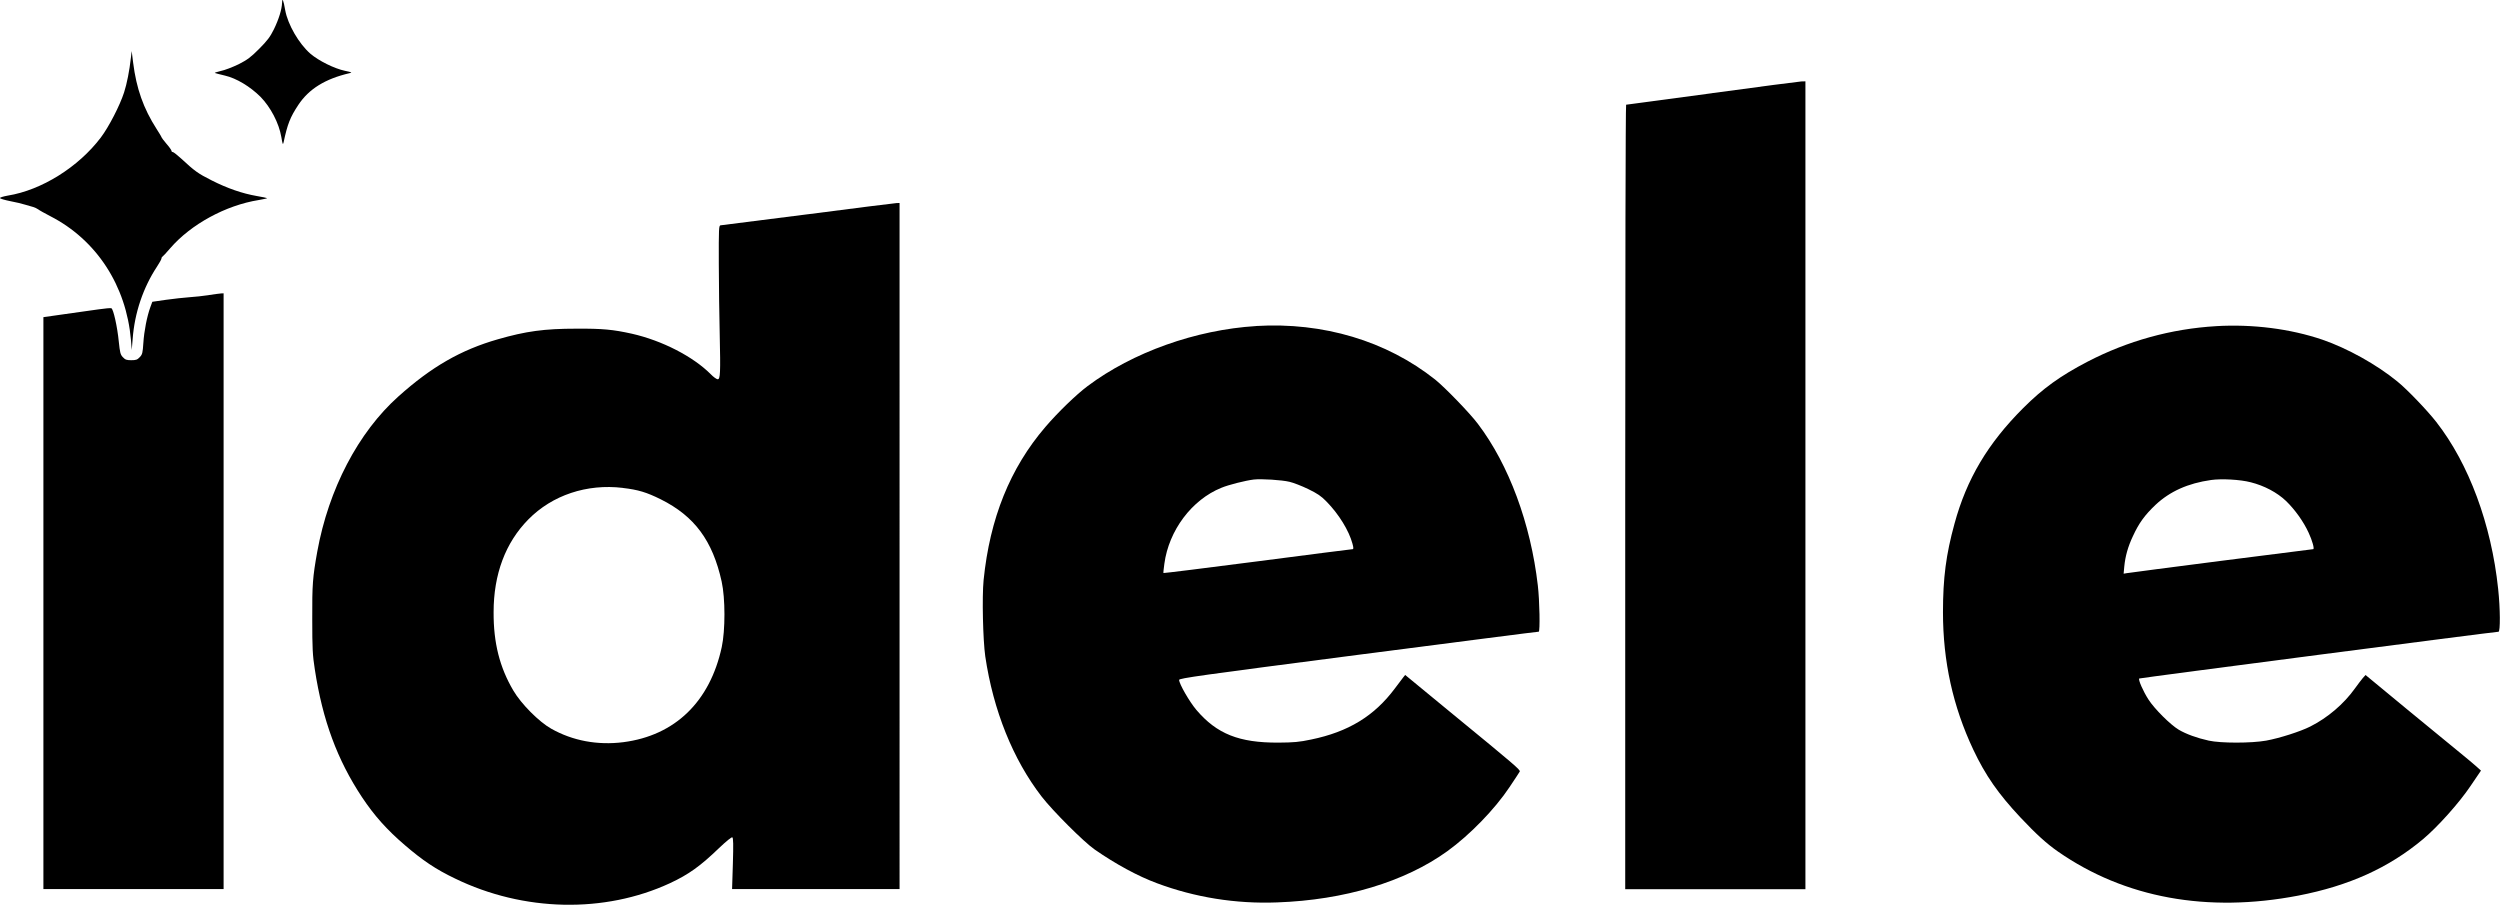
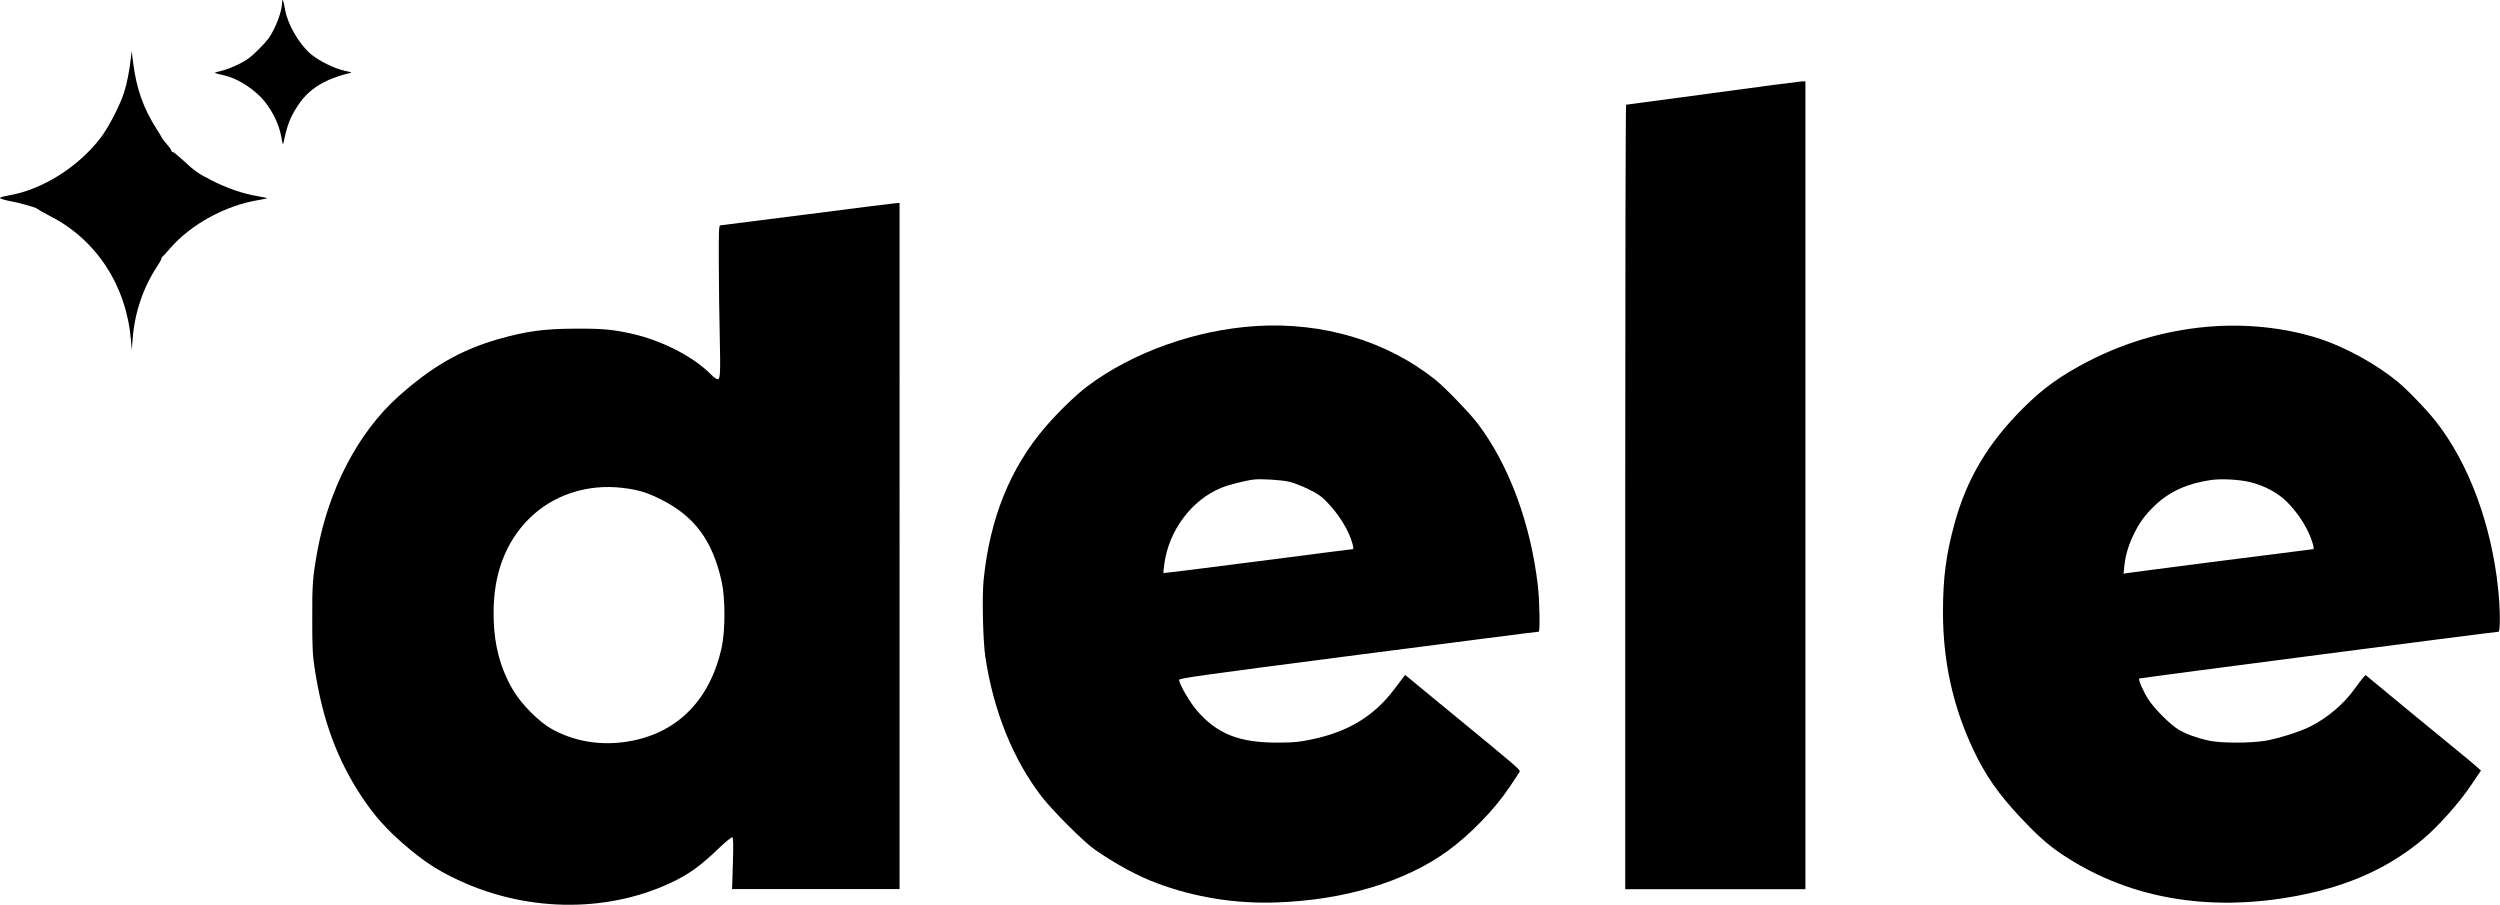
<svg xmlns="http://www.w3.org/2000/svg" id="Layer_2" width="499.44" height="180.76" viewBox="0 0 499.44 180.76">
  <defs />
  <g id="Layer_1-2">
    <path class="cls-1" d="M56.35.5c-.02,1.32-.65,3.34-1.63,5.35-.76,1.54-1.32,2.27-2.96,3.92s-2.34,2.18-4.12,3.08c-1.16.56-2.76,1.18-3.57,1.34-.8.18-1.29.36-1.11.4.18.07,1.07.29,1.98.51,2.3.53,5.06,2.21,7.09,4.23,2.03,2.07,3.7,5.26,4.17,8.02.25,1.47.31,1.67.45,1.11.78-3.68,1.32-5.04,2.94-7.49,2.12-3.21,5.39-5.22,10.23-6.35.6-.13.49-.18-.89-.47-2.14-.45-5.28-2.01-6.93-3.43-2.3-2.01-4.5-5.82-5.02-8.67-.33-1.96-.6-2.61-.62-1.56Z" />
    <path class="cls-1" d="M26.15,11.53c-.29,2.63-.8,5.19-1.36,6.93-.85,2.63-3.03,6.87-4.66,9.03-4.46,5.88-11.81,10.5-18.59,11.59-.91.16-1.58.38-1.54.49.04.13.96.4,2.07.62,1.09.2,2.43.53,2.99.71.56.18,1.25.38,1.56.45.31.09.76.29,1,.47.25.2,1.34.8,2.45,1.38,9.21,4.73,15.16,13.86,16.09,24.72l.16,2.01.18-2.18c.38-5.24,2.1-10.3,4.88-14.51.47-.71.87-1.43.87-1.58s.09-.33.2-.38c.09-.04.8-.8,1.56-1.69,4.12-4.77,11.08-8.58,17.7-9.63.96-.16,1.69-.33,1.65-.38s-.98-.22-2.07-.42c-2.92-.51-5.88-1.54-9-3.12-2.74-1.38-3.39-1.85-6.13-4.39-.76-.69-1.49-1.27-1.63-1.27-.16,0-.27-.11-.27-.25s-.45-.78-1-1.4c-.56-.65-1-1.25-1-1.32,0-.09-.45-.82-.98-1.65-2.63-4.1-4.03-8.07-4.68-13.22l-.29-2.34-.16,1.34Z" />
    <path class="cls-1" d="M342.02,18.62c-9.36,1.25-17.07,2.3-17.16,2.3-.11.02-.18,35.28-.18,78.37v78.35h36V16.25l-.82.02c-.47.02-8.49,1.07-17.84,2.34Z" />
    <path class="cls-1" d="M161.41,42.8c-9.38,1.2-17.23,2.18-17.43,2.21-.38,0-.4.51-.38,7.73.02,4.28.09,10.57.18,14,.18,7.85.11,9.03-.4,9.03-.22,0-.85-.45-1.38-1-3.52-3.54-9.7-6.73-15.8-8.11-3.72-.82-5.8-1.03-11.03-1-6.46,0-10.1.51-15.71,2.12-7.38,2.12-13.24,5.48-19.88,11.43-8.02,7.18-13.93,18.5-16.2,31-.91,5.08-1.03,6.55-1,13.48,0,5.88.07,7.22.51,10.03,1.56,10.19,4.5,18.1,9.43,25.54,2.45,3.68,4.95,6.49,8.56,9.58,3.52,3.03,6.2,4.84,10.01,6.66,13.69,6.66,29.87,7,42.95.94,3.77-1.76,6.06-3.41,9.81-7.02,1.45-1.38,2.5-2.23,2.65-2.14.2.11.22,1.49.11,5.26l-.16,5.08h33.46V40.55l-.6.02c-.36.02-8.29,1-17.68,2.23ZM124.42,97.48c3.1.36,4.75.87,7.58,2.27,6.75,3.37,10.36,8.25,12.17,16.43.74,3.34.74,9.74.02,13.08-2.36,10.92-9.34,17.68-19.66,19.01-5.13.65-10.12-.27-14.42-2.7-2.45-1.38-6.02-4.97-7.58-7.65-2.7-4.59-3.95-9.47-3.92-15.62,0-7.58,2.36-13.89,6.95-18.54,4.77-4.84,11.68-7.15,18.86-6.29Z" />
-     <path class="cls-1" d="M41.7,58.96c-1.08.16-2.83.36-3.87.42s-3.11.31-4.64.51l-2.76.4-.4,1.09c-.66,1.81-1.24,4.75-1.39,7.13-.13,1.98-.2,2.3-.71,2.83-.49.53-.75.62-1.7.62s-1.21-.09-1.7-.62c-.49-.51-.57-.94-.8-3.1-.29-2.96-1.08-6.51-1.48-6.66-.15-.07-1.3.04-2.56.22s-4.26.6-6.67.94l-4.35.62v114.25h36V58.6l-.49.02c-.29.02-1.39.16-2.5.33Z" />
    <path class="cls-1" d="M250.91,65.14c-12.01.74-24.63,5.24-33.63,11.99-2.3,1.72-5.91,5.22-8.45,8.18-7.04,8.22-11.08,18.23-12.33,30.58-.33,3.39-.13,11.95.33,15.22,1.6,10.83,5.55,20.62,11.26,28.02,2.18,2.83,8.47,9.12,10.61,10.59,4.17,2.9,8.65,5.33,12.44,6.73,7.58,2.83,15.74,4.15,24.01,3.83,13.42-.47,25.54-4.12,33.99-10.23,4.48-3.23,9.5-8.4,12.42-12.79,1.05-1.56,1.96-2.96,2.05-3.12.18-.31-1.05-1.36-13.33-11.43l-9.56-7.87-.42.53c-.22.29-.98,1.29-1.67,2.21-4.1,5.48-9.27,8.63-16.69,10.16-2.41.51-3.48.6-6.55.62-7.85.04-12.3-1.74-16.38-6.53-1.38-1.63-3.45-5.22-3.45-6,0-.33,4.17-.91,35.84-5.02,19.7-2.54,35.89-4.64,36-4.61.29,0,.18-6.24-.18-9.25-1.43-12.35-5.77-24.09-11.97-32.27-1.6-2.14-6.62-7.31-8.54-8.85-9.74-7.73-22.38-11.5-35.77-10.7ZM257.6,96.25c.8.18,2.5.85,3.74,1.45,1.83.89,2.61,1.4,3.68,2.52,2.43,2.47,4.48,5.8,5.17,8.4.22.8.22,1.09.04,1.09-.16,0-8.69,1.09-18.99,2.43-10.3,1.34-18.77,2.38-18.81,2.34-.04-.02.04-.87.18-1.85.89-6.66,5.48-12.79,11.39-15.18,1.43-.6,4.81-1.45,6.46-1.65,1.49-.18,5.68.09,7.13.45Z" />
    <path class="cls-1" d="M442.71,65.16c-8.96.53-17.68,2.94-25.7,7.11-5.39,2.81-8.87,5.3-12.84,9.27-7.04,7.04-11.28,14.15-13.71,23.09-1.69,6.15-2.3,10.83-2.3,17.68,0,9.81,1.98,18.81,6.06,27.46,2.43,5.15,5.02,8.85,9.41,13.53,3.19,3.39,5.26,5.26,7.53,6.84,13.31,9.25,29.82,12.28,47.99,8.78,10.12-1.96,18.08-5.55,24.92-11.28,2.9-2.43,7.2-7.22,9.45-10.57l2.12-3.12-.94-.85c-.53-.47-1.96-1.67-3.19-2.67s-6-4.93-10.59-8.69l-8.34-6.89-.58.65c-.31.38-1,1.27-1.54,2.03-2.21,3.1-5.44,5.86-8.94,7.62-1.98,1-6.13,2.32-8.8,2.81-2.96.53-9.07.53-11.46,0-2.34-.51-4.55-1.32-6-2.18-1.65-.98-4.84-4.15-6.04-6.02-1.07-1.65-2.1-4.01-1.85-4.21.13-.11,71.04-9.34,71.77-9.34.38,0,.36-4.61-.07-8.58-1.36-12.91-5.86-25.01-12.35-33.32-1.81-2.32-5.8-6.49-7.8-8.11-4.12-3.37-9.96-6.62-14.96-8.34-6.42-2.18-13.95-3.14-21.29-2.7ZM449.62,96.34c2.74.69,5.3,2.05,7.07,3.74,1.78,1.72,3.5,4.12,4.52,6.35.74,1.58,1.2,3.28.91,3.28s-36.58,4.66-37.22,4.79l-.65.11.13-1.43c.2-2.07.74-3.99,1.72-6.06,1.2-2.61,2.36-4.21,4.52-6.26,2.88-2.7,6.49-4.32,11.12-4.97,2.05-.29,5.82-.09,7.87.45Z" />
  </g>
</svg>